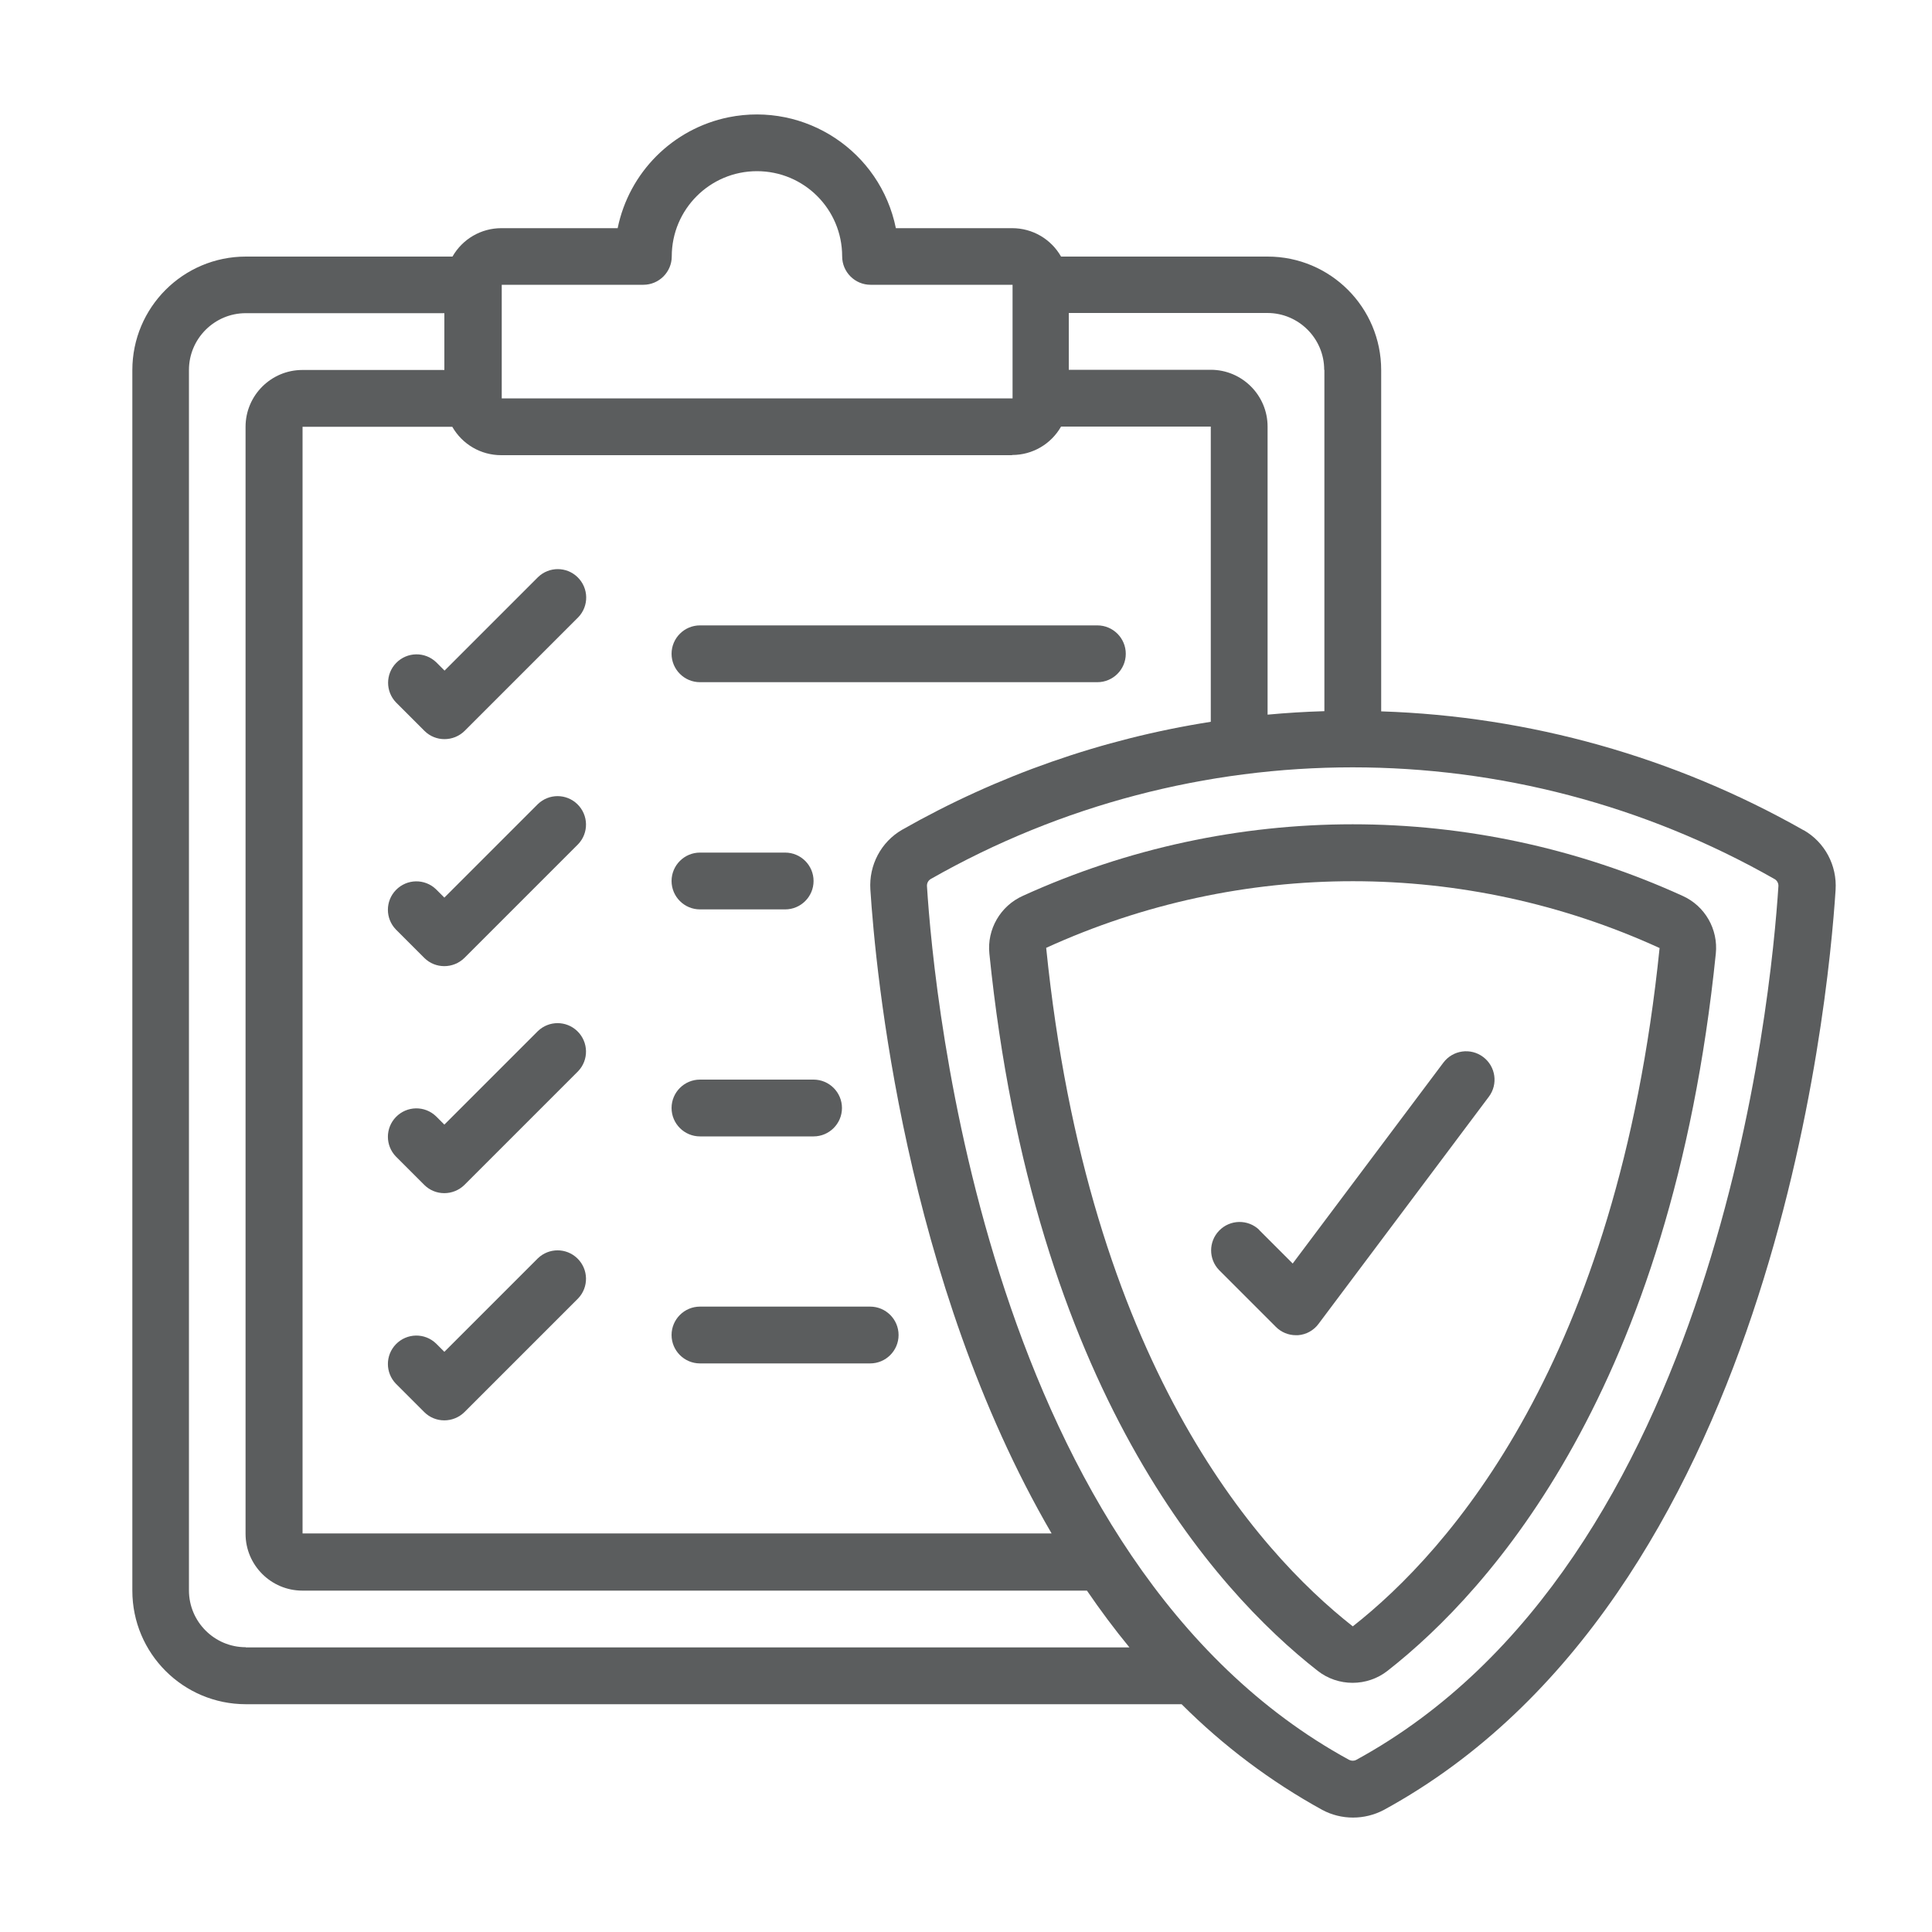
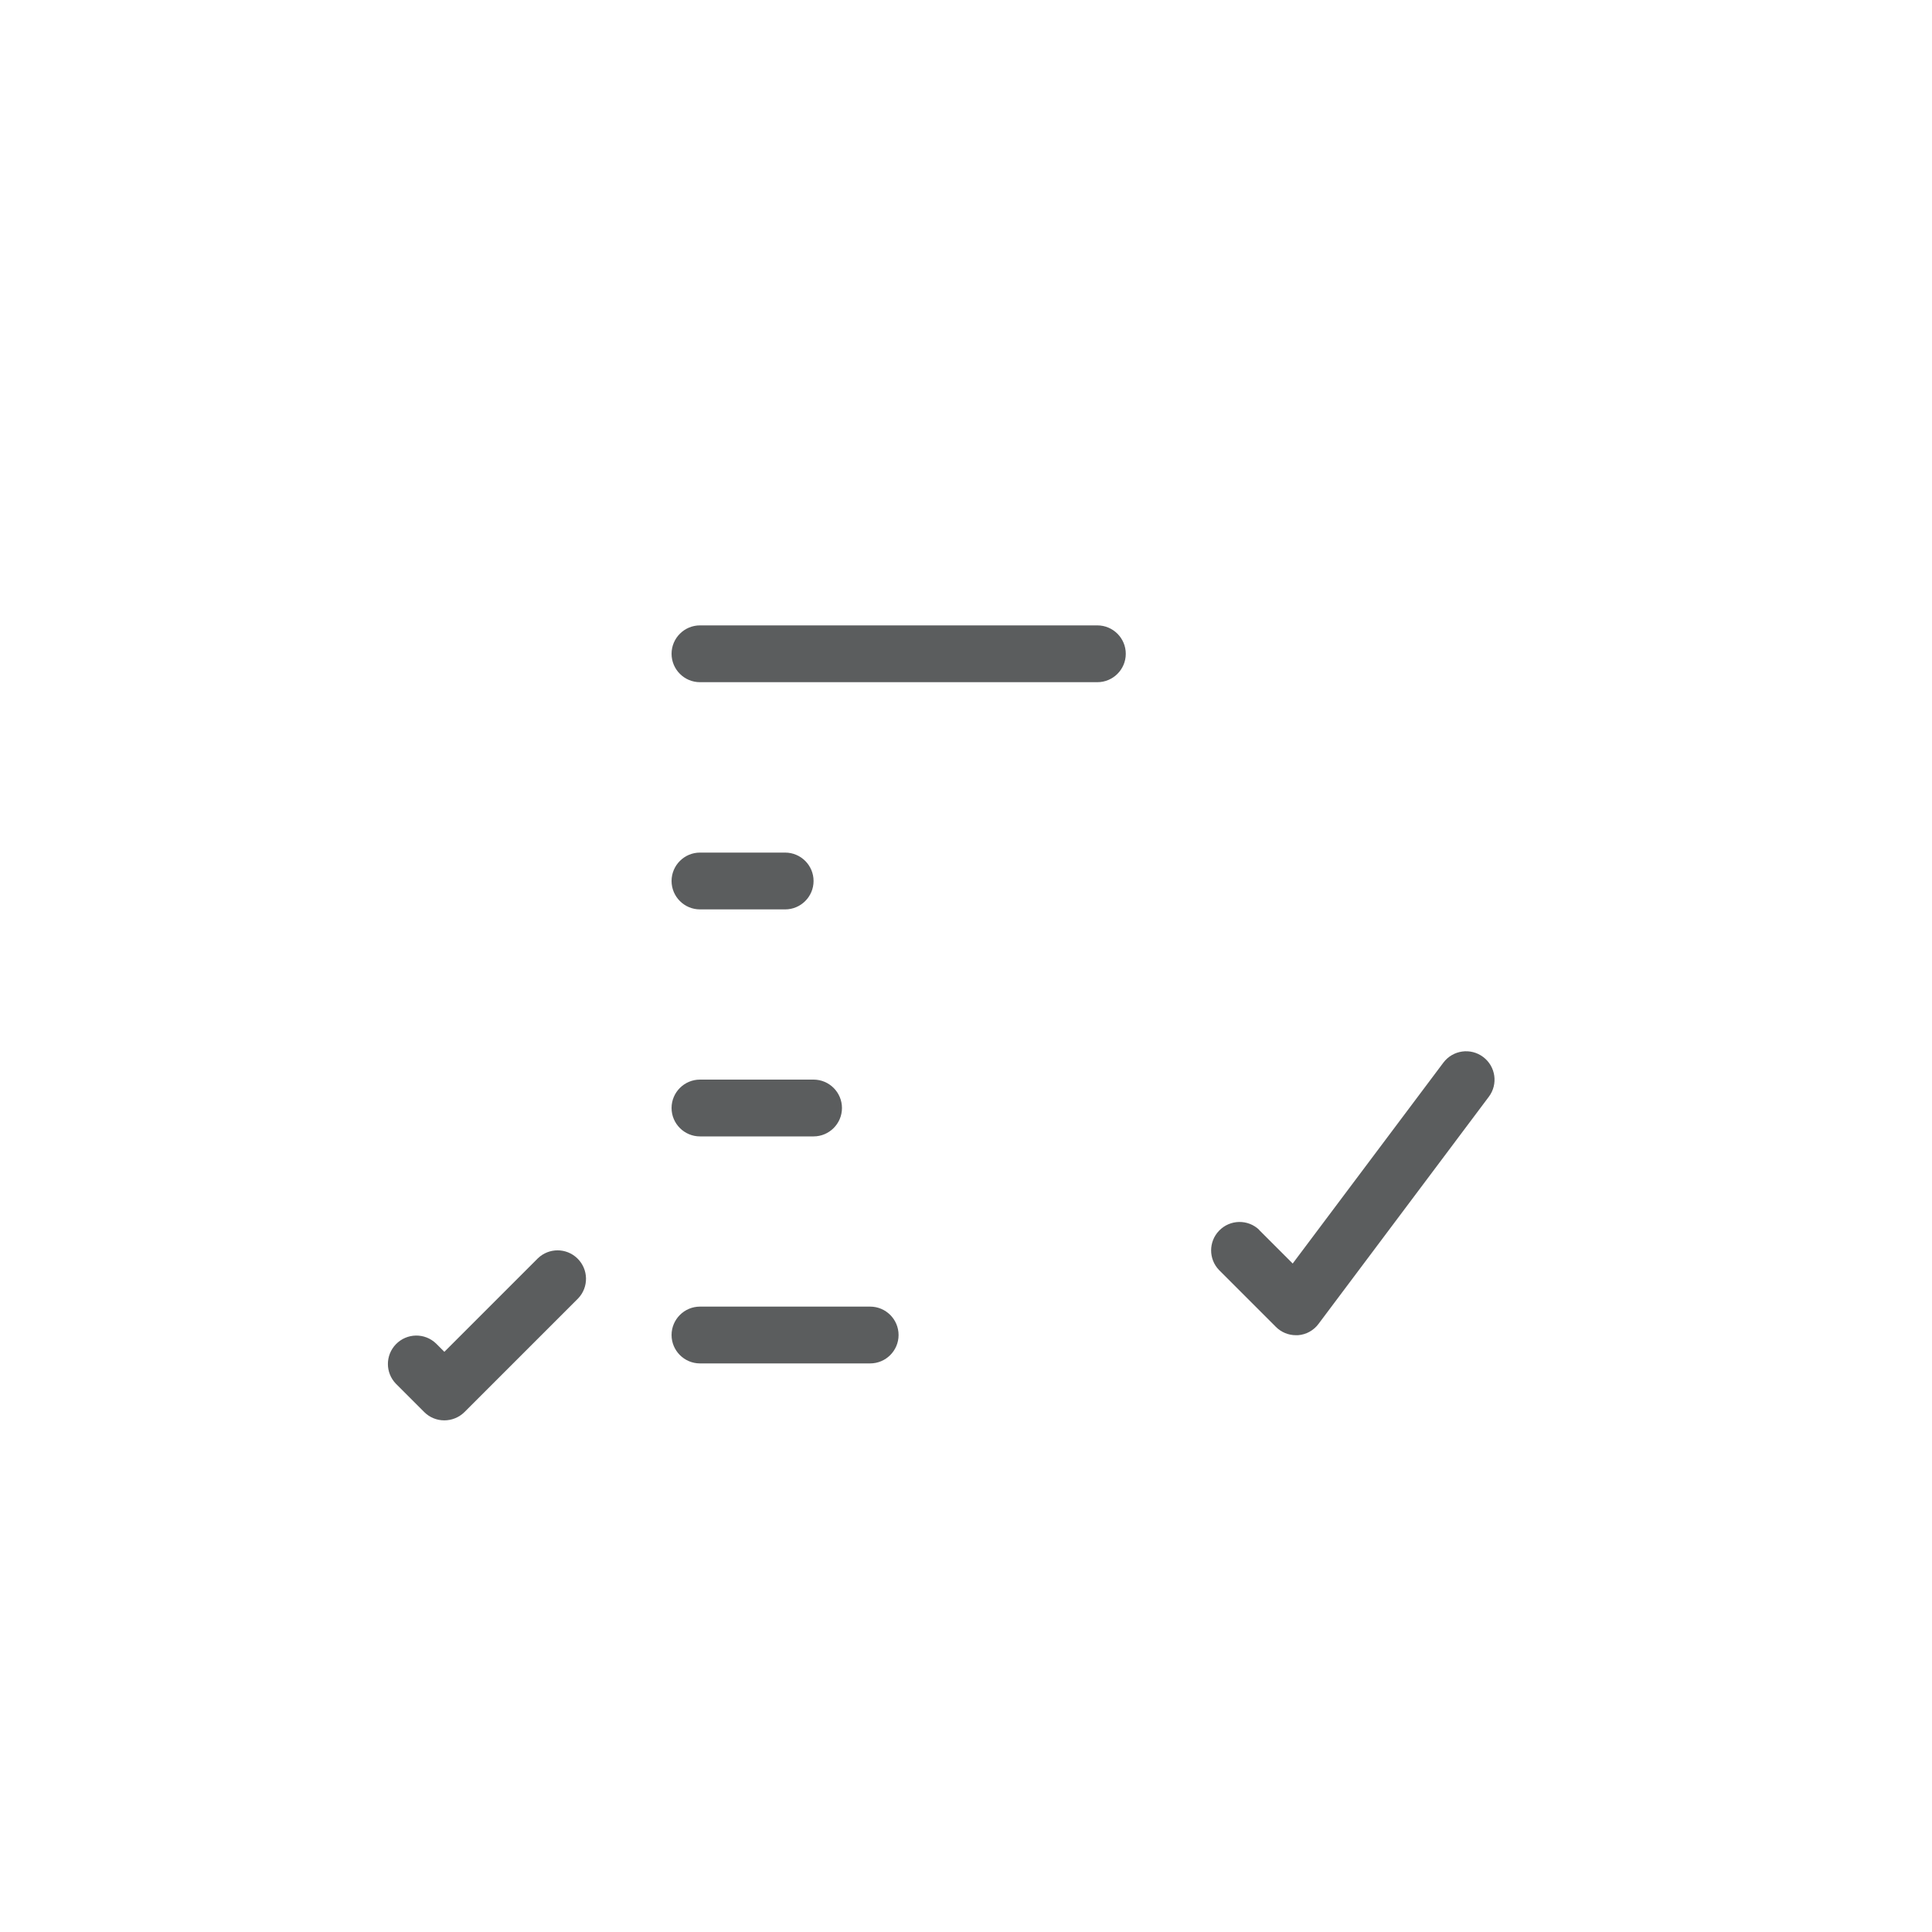
<svg xmlns="http://www.w3.org/2000/svg" id="Fast_Response_Deadlines" data-name="Fast Response Deadlines" viewBox="0 0 100 100">
  <defs>
    <style>
      .cls-1 {
        fill: #5b5d5e;
      }
    </style>
  </defs>
-   <path class="cls-1" d="m93.35,42.97c-6.68-3.79-14.18-5.9-21.86-6.15v-17.66c0-3.25-2.63-5.88-5.88-5.88h-10.69c-.52-.91-1.48-1.47-2.53-1.47h-6.02c-.81-3.98-4.68-6.54-8.66-5.74-2.89.59-5.15,2.85-5.74,5.74h-6.02c-1.05,0-2.01.56-2.53,1.47h-10.69c-3.25,0-5.88,2.63-5.88,5.88v63.17c0,3.25,2.63,5.88,5.88,5.88h48.43c2.16,2.16,4.61,4,7.28,5.47.99.53,2.19.53,3.19,0,20.06-10.95,22.99-41.58,23.38-47.62.08-1.26-.55-2.46-1.65-3.09Zm-24.8-23.82v17.66c-1,.03-1.98.09-2.94.18v-14.91c0-1.62-1.32-2.94-2.94-2.94h-7.35v-2.94h10.28c1.62,0,2.94,1.32,2.94,2.94Zm-42.6-4.41h7.35c.81,0,1.47-.66,1.47-1.47,0-2.43,1.97-4.41,4.41-4.41s4.41,1.97,4.41,4.41c0,.81.66,1.47,1.47,1.47h7.35v5.88h-26.44v-5.88Zm26.44,8.81c1.05,0,2.01-.56,2.53-1.47h7.75v15.28c-5.62.88-11.04,2.78-15.98,5.59-1.09.63-1.72,1.83-1.64,3.09.27,4.19,1.76,20.24,9.38,33.33H15.66V22.09h7.75c.52.91,1.48,1.47,2.53,1.47h26.44ZM12.72,85.26c-1.62,0-2.94-1.32-2.94-2.94V19.15c0-1.62,1.32-2.94,2.94-2.94h10.28v2.94h-7.35c-1.62,0-2.94,1.32-2.94,2.94v57.3c0,1.62,1.32,2.94,2.94,2.94h40.61c.69,1.01,1.42,1.99,2.2,2.94H12.72Zm79.33-39.39c-.37,5.76-3.14,35.01-21.85,45.22-.11.06-.25.06-.37,0-18.71-10.21-21.49-39.46-21.85-45.22-.01-.15.06-.29.19-.37,13.54-7.71,30.14-7.71,43.68,0,.13.07.21.22.2.37h0Z" />
-   <path class="cls-1" d="m87.09,46.37c-10.85-4.94-23.3-4.94-34.15,0-1.16.52-1.86,1.73-1.73,2.99,2.29,22.51,11.63,32.92,16.99,37.12h0c1.06.83,2.56.83,3.62,0,5.36-4.2,14.69-14.61,16.99-37.12.13-1.26-.56-2.47-1.72-2.99Zm-17.07,37.81h0c-4.99-3.92-13.69-13.68-15.87-35.12,10.08-4.6,21.67-4.6,31.75.01-2.19,21.42-10.89,31.19-15.88,35.11Z" />
-   <path class="cls-1" d="m22.58,34.28c-.58-.56-1.51-.55-2.08.04-.55.57-.55,1.47,0,2.04l1.47,1.47c.57.57,1.5.57,2.08,0l5.88-5.88c.56-.58.55-1.51-.04-2.08-.57-.55-1.47-.55-2.04,0l-4.84,4.84-.43-.43Z" />
  <path class="cls-1" d="m36.23,35.31h20.57c.81,0,1.47-.66,1.47-1.47s-.66-1.47-1.47-1.47h-20.57c-.81,0-1.47.66-1.47,1.47s.66,1.47,1.47,1.47Z" />
-   <path class="cls-1" d="m27.84,41.62l-4.84,4.84-.43-.43c-.58-.56-1.51-.55-2.08.04-.55.57-.55,1.47,0,2.04l1.47,1.47c.57.57,1.5.57,2.08,0l5.88-5.88c.56-.58.55-1.51-.04-2.08-.57-.55-1.47-.55-2.04,0h0Z" />
  <path class="cls-1" d="m36.23,47.07h4.41c.81,0,1.47-.66,1.47-1.47s-.66-1.47-1.47-1.47h-4.41c-.81,0-1.47.66-1.47,1.47s.66,1.47,1.47,1.47Z" />
-   <path class="cls-1" d="m27.84,53.37l-4.84,4.84-.43-.43c-.58-.56-1.51-.55-2.08.04-.55.57-.55,1.47,0,2.04l1.47,1.47c.57.57,1.5.57,2.08,0l5.88-5.88c.56-.58.55-1.51-.04-2.08-.57-.55-1.47-.55-2.04,0Z" />
  <path class="cls-1" d="m36.23,58.82h5.88c.81,0,1.47-.66,1.47-1.47s-.66-1.47-1.47-1.47h-5.88c-.81,0-1.47.66-1.47,1.47s.66,1.47,1.47,1.47Z" />
  <path class="cls-1" d="m27.84,65.13l-4.84,4.84-.43-.43c-.58-.56-1.51-.55-2.08.04-.55.57-.55,1.47,0,2.04l1.47,1.47c.57.57,1.5.57,2.08,0l5.88-5.88c.56-.58.55-1.51-.04-2.08-.57-.55-1.47-.55-2.04,0Z" />
  <path class="cls-1" d="m65.18,63.66c-.58-.56-1.51-.55-2.08.04-.55.57-.55,1.47,0,2.04l2.94,2.94c.28.28.65.43,1.04.43h.1c.43-.03.82-.25,1.07-.59l8.81-11.75c.49-.65.36-1.57-.29-2.06-.65-.49-1.57-.36-2.06.29,0,0,0,0,0,0l-7.8,10.4-1.74-1.74Z" />
  <path class="cls-1" d="m36.23,70.57h8.81c.81,0,1.47-.66,1.47-1.47s-.66-1.47-1.47-1.47h-8.81c-.81,0-1.47.66-1.47,1.47s.66,1.47,1.47,1.47Z" />
</svg>